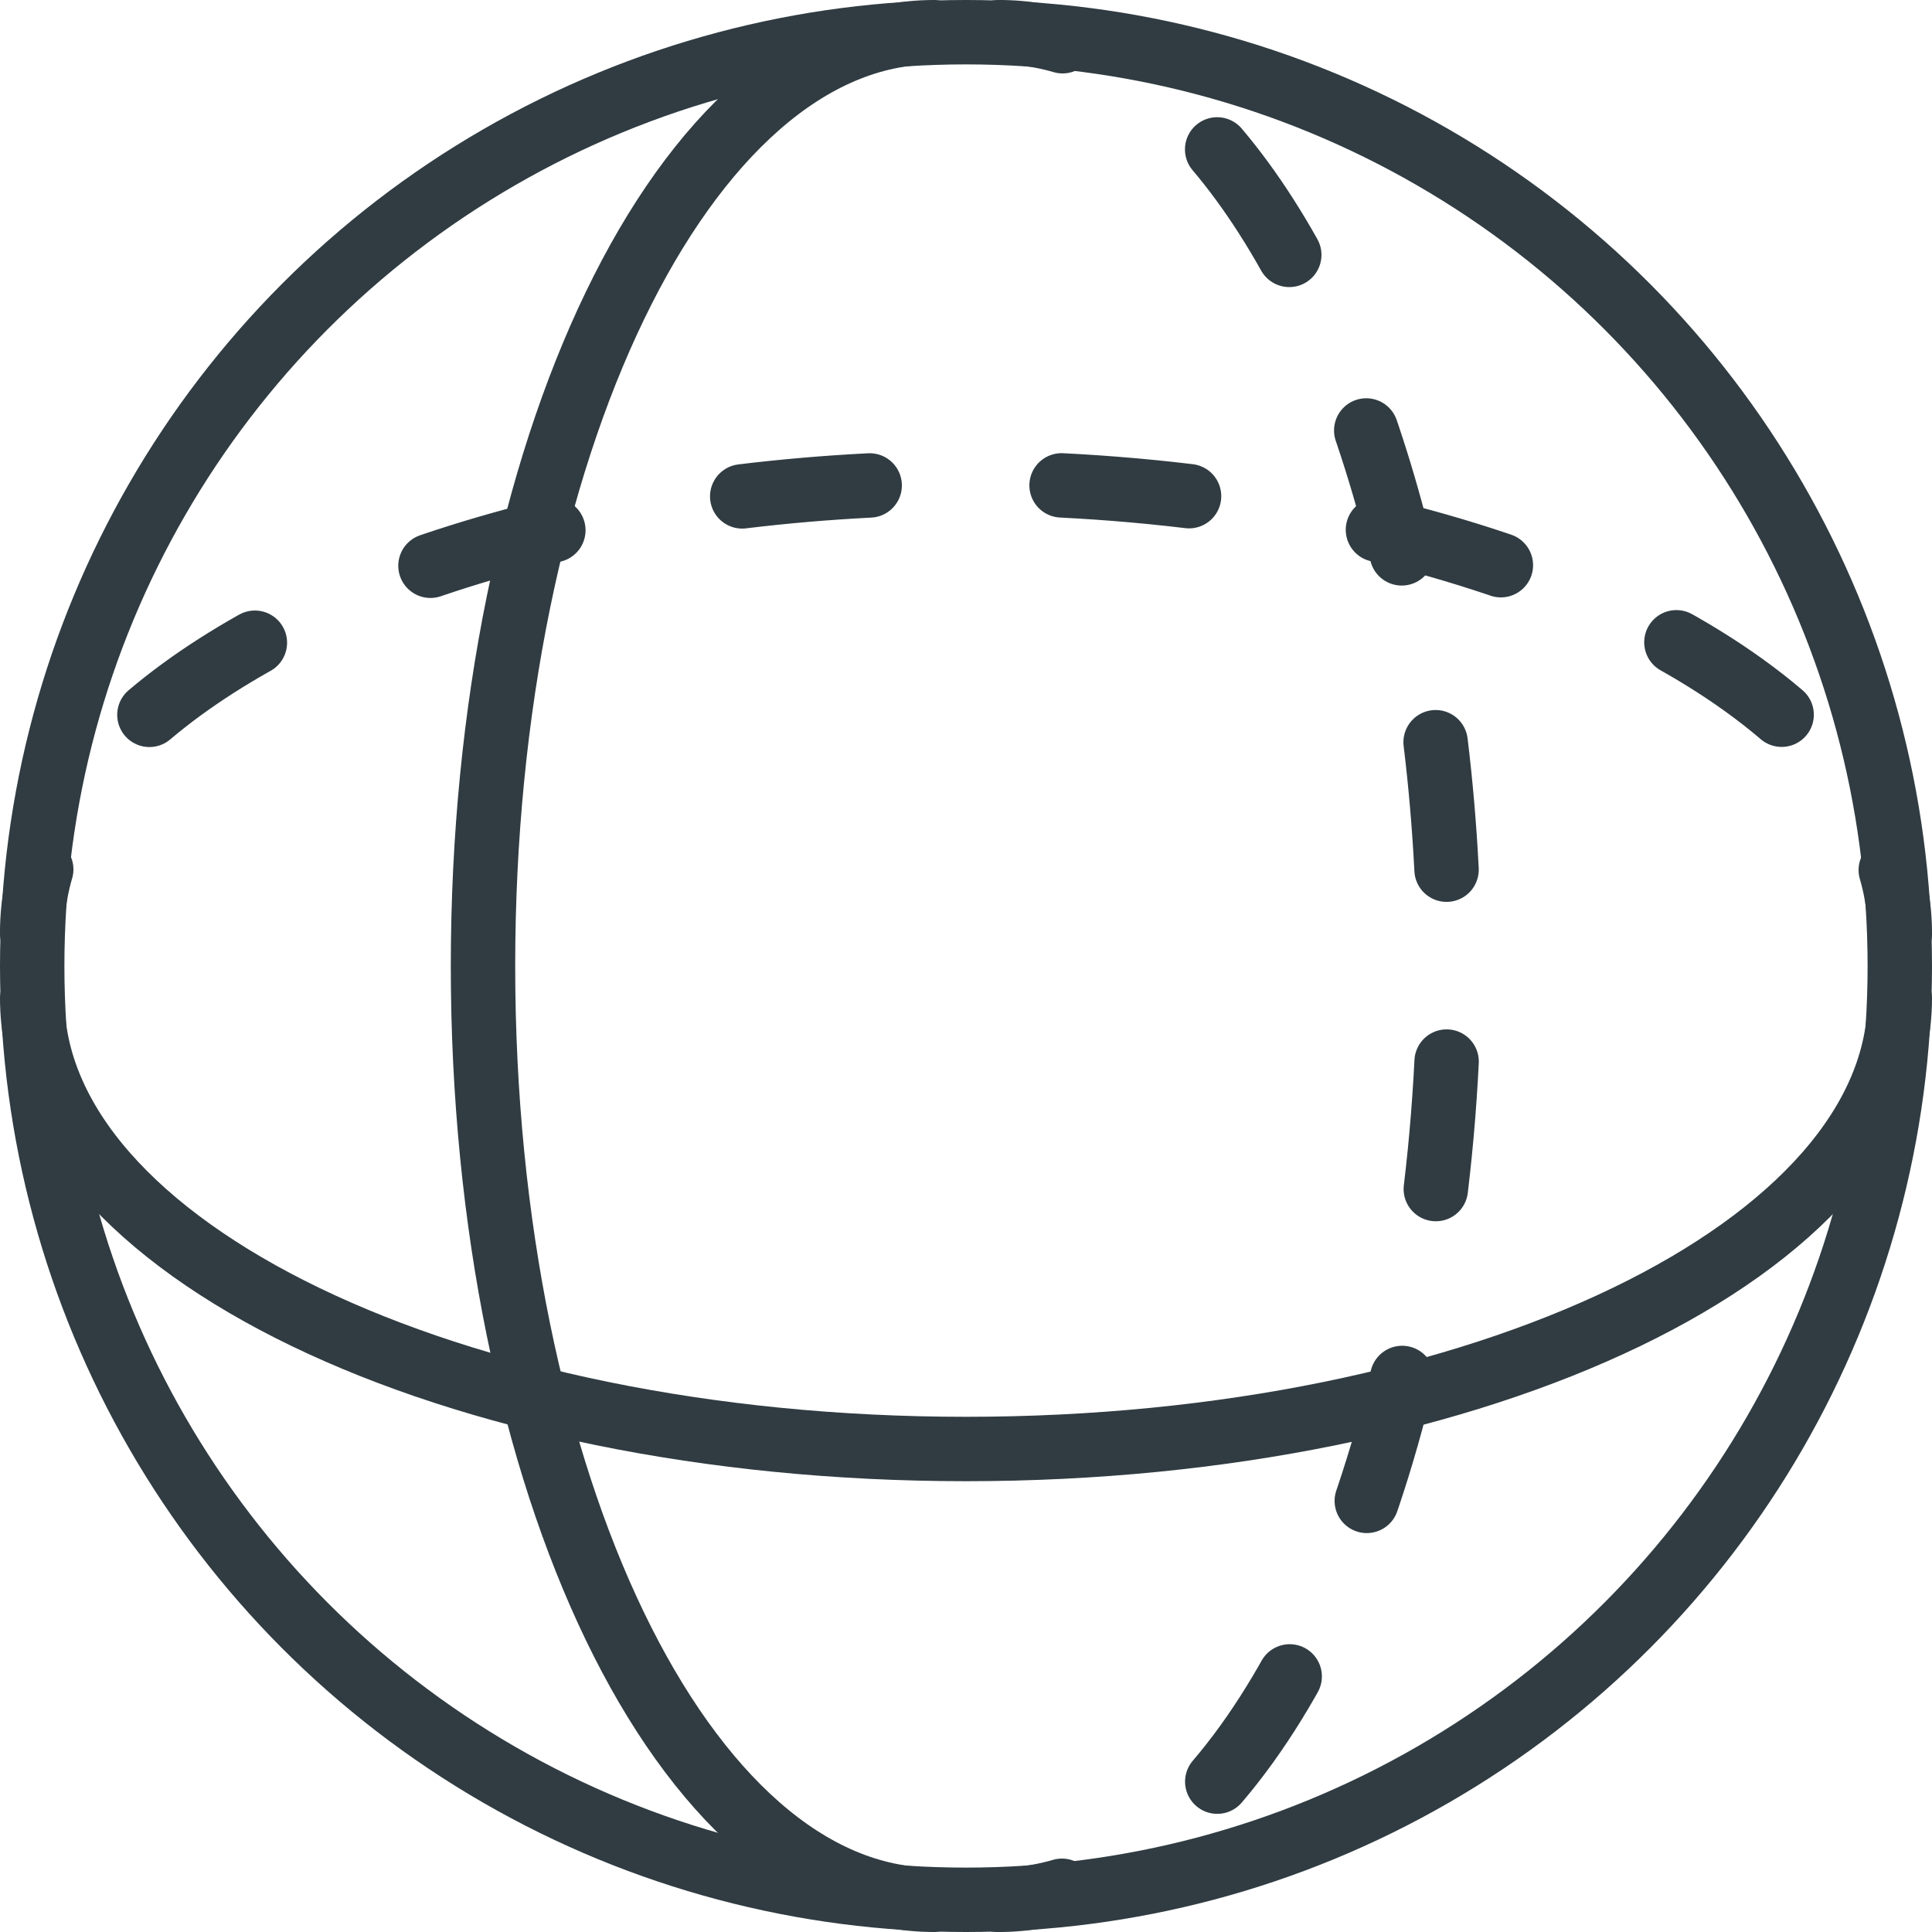
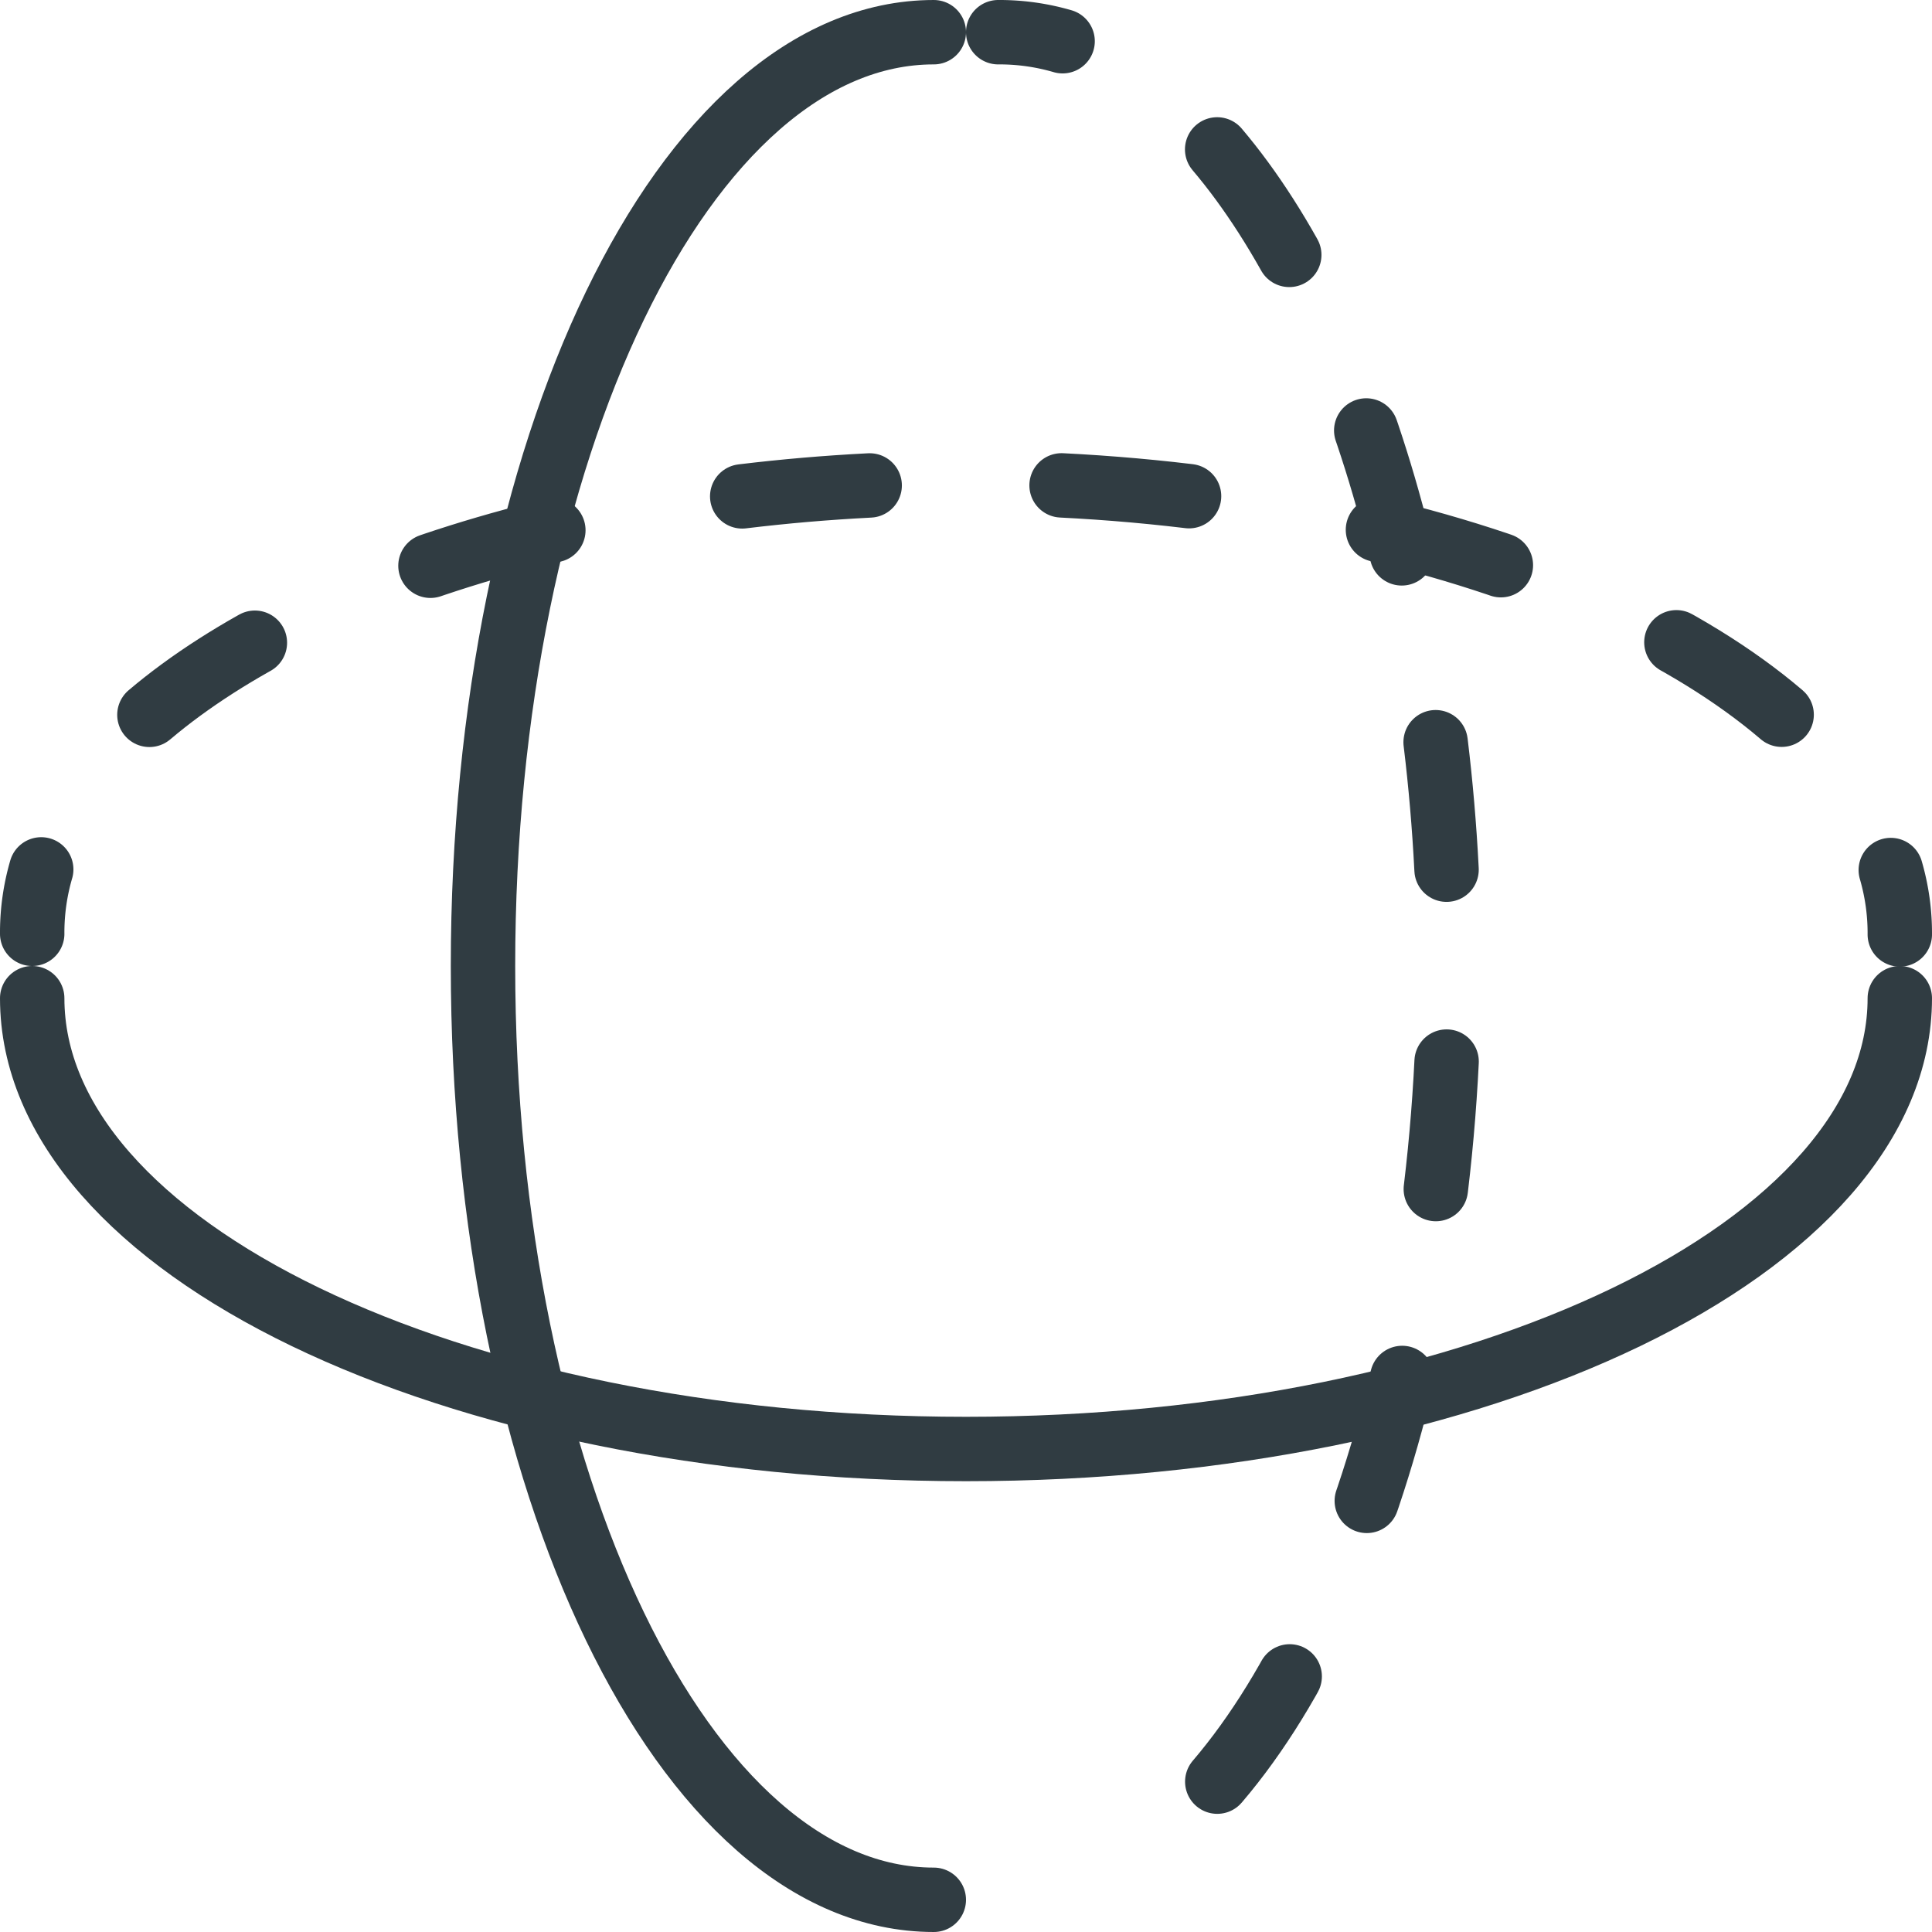
<svg xmlns="http://www.w3.org/2000/svg" viewBox="0 0 30 30">
  <title>Sphere</title>
  <g id="Sphere">
    <g id="_Group_" data-name="&lt;Group&gt;">
-       <circle id="_Path_" data-name="&lt;Path&gt;" cx="15" cy="15" r="14.5" style="fill: none;stroke: #303c42;stroke-linecap: round;stroke-linejoin: round" />
      <g id="_Group_2" data-name="&lt;Group&gt;">
        <g>
          <path d="M.5,14.5a3.5,3.5,0,0,1,.14-1" style="fill: none;stroke: #303c42;stroke-linecap: round;stroke-linejoin: round" />
          <path d="M2.32,11.1C4.8,9,9.55,7.5,15,7.5c6.33,0,11.71,2,13.69,4.68" style="fill: none;stroke: #303c42;stroke-linecap: round;stroke-linejoin: round;stroke-dasharray: 1.987,2.981" />
          <path d="M29.36,13.51a3.5,3.5,0,0,1,.14,1" style="fill: none;stroke: #303c42;stroke-linecap: round;stroke-linejoin: round" />
        </g>
      </g>
      <path id="_Path_2" data-name="&lt;Path&gt;" d="M29.5,15.5c0,3.87-6.49,7-14.5,7S.5,19.37.5,15.5" style="fill: none;stroke: #303c42;stroke-linecap: round;stroke-linejoin: round" />
      <g id="_Group_3" data-name="&lt;Group&gt;">
        <g>
          <path d="M15.5.5a3.5,3.5,0,0,1,1,.14" style="fill: none;stroke: #303c42;stroke-linecap: round;stroke-linejoin: round" />
          <path d="M18.9,2.32C21,4.8,22.5,9.55,22.5,15c0,6.33-2,11.71-4.68,13.69" style="fill: none;stroke: #303c42;stroke-linecap: round;stroke-linejoin: round;stroke-dasharray: 1.987,2.981" />
-           <path d="M16.49,29.36a3.5,3.5,0,0,1-1,.14" style="fill: none;stroke: #303c42;stroke-linecap: round;stroke-linejoin: round" />
        </g>
      </g>
      <path id="_Path_3" data-name="&lt;Path&gt;" d="M14.5,29.5c-3.87,0-7-6.49-7-14.5S10.63.5,14.5.5" style="fill: none;stroke: #303c42;stroke-linecap: round;stroke-linejoin: round" />
    </g>
  </g>
</svg>